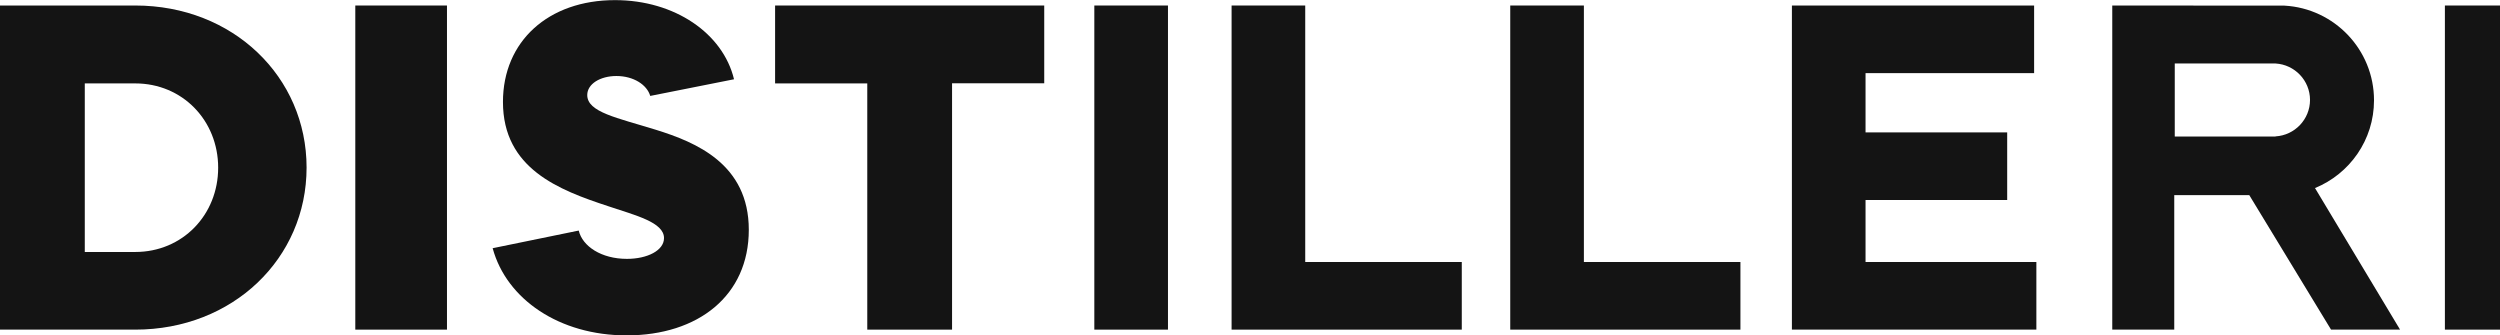
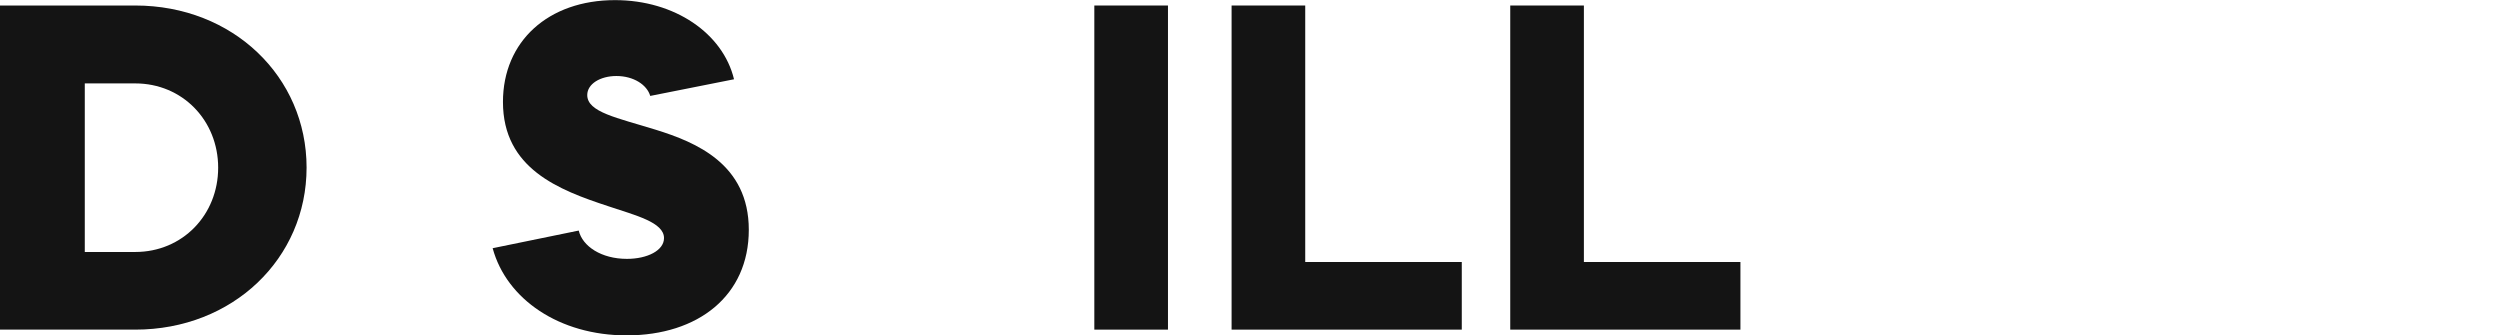
<svg xmlns="http://www.w3.org/2000/svg" id="Layer_2" width="199.62" height="26.77" viewBox="0 0 199.62 26.77">
  <g id="Layer_1-2">
-     <path d="M195.22.44h4.4v25.88h-4.4V.44Z" fill="#141414" stroke-width="0" />
-     <path d="M28.37.44h7.32v25.88h-7.32V.44Z" fill="#141414" stroke-width="0" />
    <path d="M87.38.44h5.88v25.88h-5.88V.44Z" fill="#141414" stroke-width="0" />
-     <path d="M184.84,15.02c2.77-1.13,4.72-3.84,4.72-7.01,0-4.04-3.17-7.34-7.15-7.56h0s-13.75-.01-13.75-.01v25.88h4.95v-10.74h5.99l6.53,10.74h5.51l-6.79-11.3ZM181.69,10.9h-2.75s-5.29,0-5.29,0v-5.83h8.05c1.53.09,2.75,1.36,2.75,2.91s-1.22,2.82-2.75,2.91Z" fill="#141414" stroke-width="0" />
    <path d="M0,.44h10.8c7.8,0,13.68,5.69,13.68,12.94s-5.88,12.94-13.68,12.94H0V.44ZM6.77,6.66v13.46h4.03c3.77,0,6.62-2.96,6.62-6.73s-2.85-6.73-6.62-6.73h-4.03Z" fill="#141414" stroke-width="0" />
    <path d="M39.33,19.82l6.88-1.41c.3,1.26,1.81,2.26,3.85,2.26,1.63,0,2.96-.67,2.96-1.66,0-1.26-2.26-1.81-4.47-2.55-3.92-1.29-8.39-2.99-8.39-8.32,0-4.84,3.62-8.13,8.95-8.13,4.77,0,8.62,2.66,9.5,6.32l-6.69,1.33c-.26-.89-1.33-1.59-2.7-1.59-1.29,0-2.33.63-2.33,1.52,0,1.37,2.37,1.81,5.47,2.77,3.22,1,7.43,2.74,7.43,7.99s-4.03,8.43-9.76,8.43c-5.36,0-9.58-2.88-10.69-6.95Z" fill="#141414" stroke-width="0" />
-     <path d="M61.9.44h21.48v6.21h-7.36v19.67h-6.77V6.66h-7.36V.44Z" fill="#141414" stroke-width="0" />
    <path d="M98.34.44h5.88v20.48h12.5v5.4h-18.38V.44Z" fill="#141414" stroke-width="0" />
    <path d="M120.59.44h5.88v20.48h12.5v5.4h-18.38V.44Z" fill="#141414" stroke-width="0" />
-     <path d="M162.42.44v5.4h-13.46v4.73h11.31v5.4h-11.31v4.95h13.64v5.4h-19.52V.44h19.34Z" fill="#141414" stroke-width="0" />
  </g>
</svg>